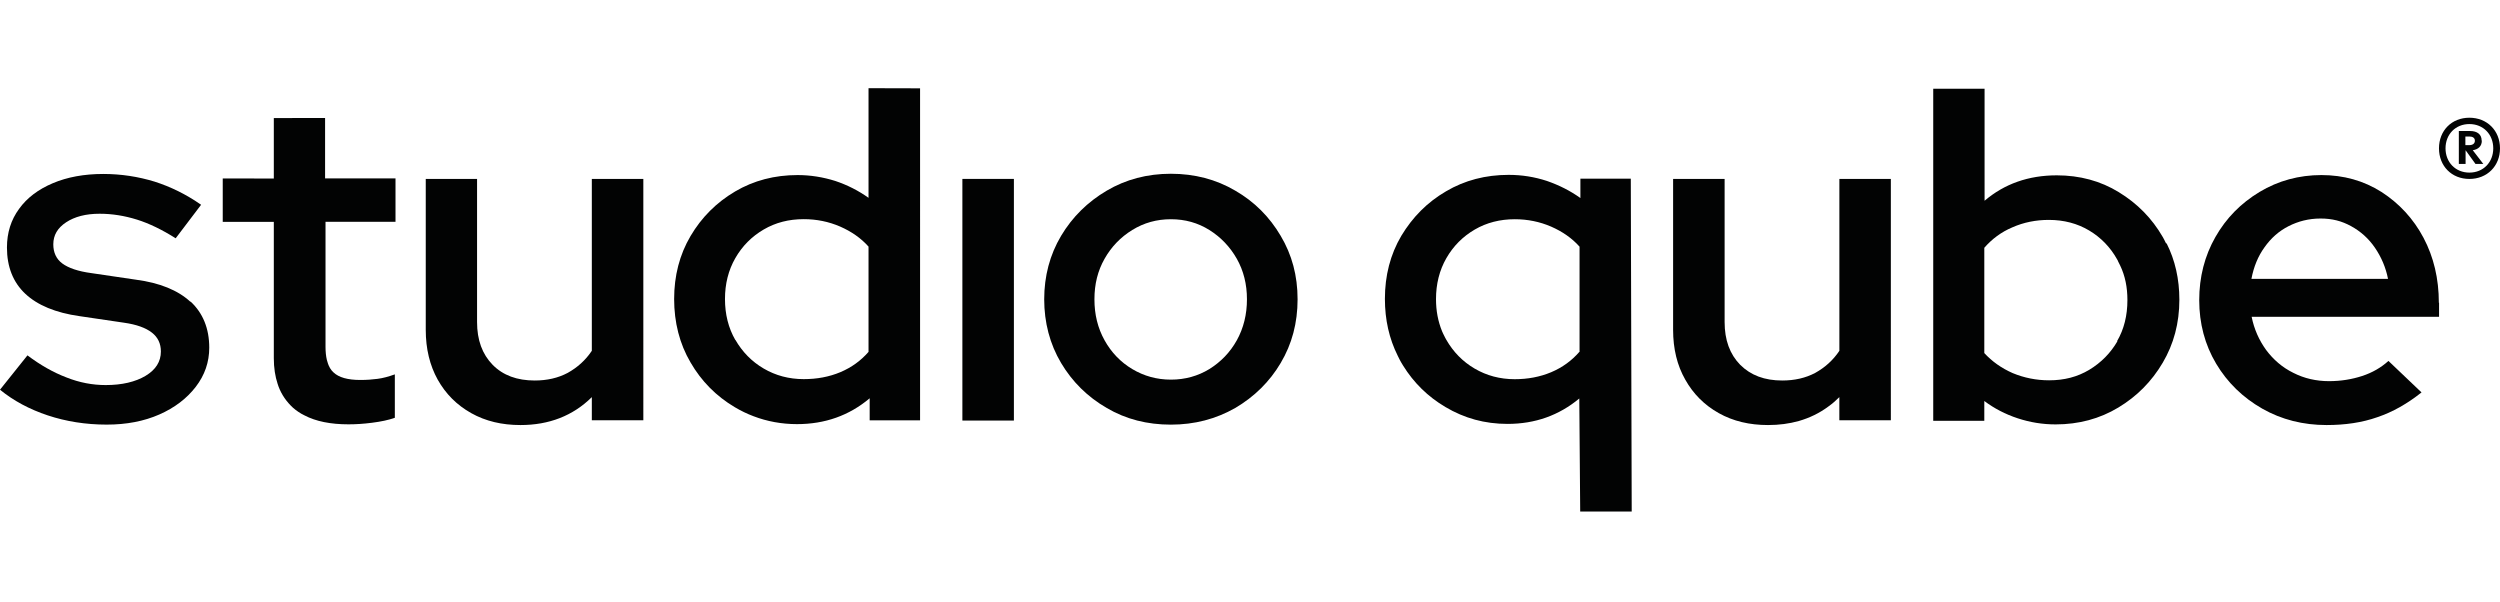
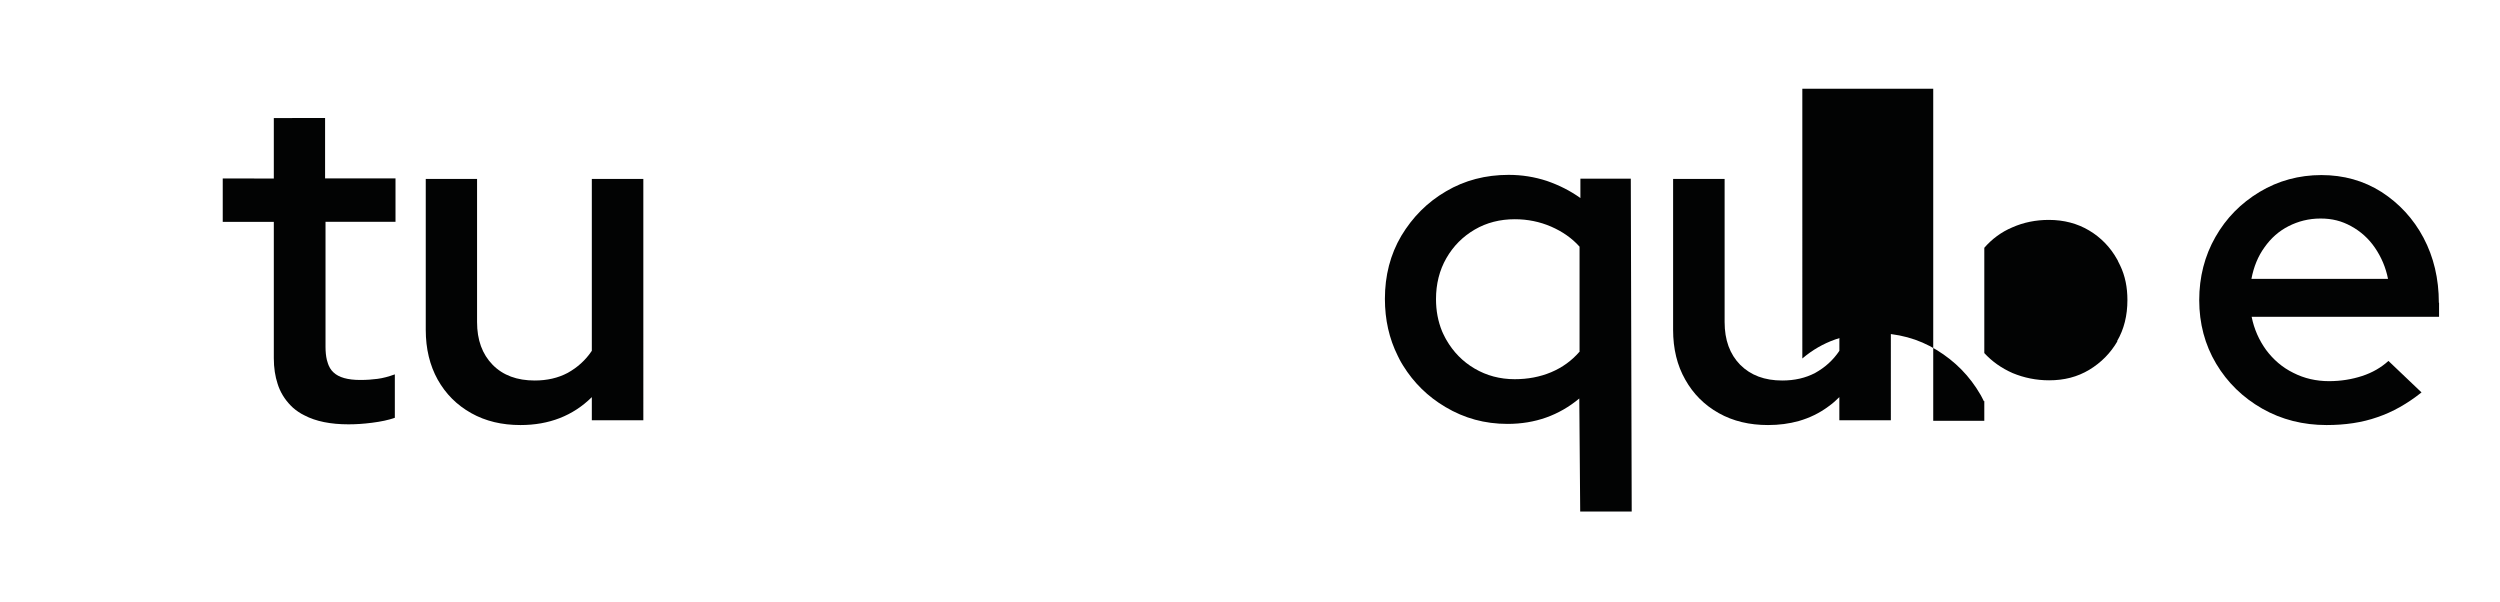
<svg xmlns="http://www.w3.org/2000/svg" viewBox="0 0 741.57 178.62" data-name="Ebene 1" id="Ebene_1">
  <defs>
    <style>
      .cls-1 {
        fill: none;
      }

      .cls-2 {
        fill: #020303;
      }
    </style>
  </defs>
  <g>
-     <path d="M56.46,89.5c-3.67-3.4-9.08-5.61-16.15-6.54l-13.15-1.94c-4-.53-6.87-1.53-8.68-2.87-1.8-1.33-2.67-3.27-2.67-5.67,0-2.74,1.27-4.87,3.8-6.54,2.54-1.67,5.81-2.54,9.94-2.54,3.74,0,7.41.6,11.08,1.74,3.6,1.13,7.47,3,11.48,5.54l7.54-9.94c-4.4-3.07-9.01-5.34-13.81-6.87-4.81-1.47-9.88-2.27-15.22-2.27-5.67,0-10.68.93-14.95,2.74-4.27,1.8-7.67,4.34-10.01,7.61-2.4,3.27-3.6,7.07-3.6,11.48,0,5.67,1.8,10.28,5.41,13.68,3.6,3.4,9.01,5.67,16.15,6.67l13.15,1.94c3.74.53,6.47,1.53,8.28,2.94,1.8,1.4,2.67,3.27,2.67,5.61,0,3-1.53,5.41-4.54,7.21-3,1.8-7.01,2.74-11.81,2.74-3.94,0-7.81-.73-11.68-2.27-3.87-1.47-7.74-3.67-11.55-6.54L0,115.6c4,3.27,8.74,5.81,14.15,7.61,5.41,1.8,11.28,2.74,17.49,2.74,5.87,0,11.08-1,15.62-3,4.54-2,8.14-4.74,10.81-8.21,2.67-3.47,4-7.34,4-11.61,0-5.67-1.87-10.28-5.54-13.68l-.07.07Z" class="cls-2" />
    <path d="M81.22,35.02v17.94l-15.15-.03v12.88h15.15v40.44c0,2.87.4,5.41,1.13,7.61.07.27.2.53.27.8.93,2.47,2.4,4.54,4.27,6.27,1,.87,2.14,1.67,3.4,2.27,3.4,1.8,7.81,2.67,13.08,2.67,2.07,0,4.4-.13,7.01-.47,2.6-.33,4.87-.8,6.74-1.47v-12.88c-1.87.67-3.54,1.13-5.14,1.33-1.53.2-3.2.33-5.07.33-3.74,0-6.41-.73-8.01-2.27-.8-.73-1.33-1.67-1.74-2.94q-.27-.85,0,0c.4,1.27-.13-.53-.2-.73-.27-1.13-.4-2.4-.4-3.87v-37.11h20.89-.13s0-12.88,0-12.88h-20.89v-17.91" class="cls-2" />
    <path d="M175.55,53.07v50.99c-1.87,2.8-4.27,4.94-7.14,6.54-2.87,1.53-6.14,2.27-9.81,2.27-5.21,0-9.41-1.53-12.48-4.67-3.07-3.14-4.61-7.34-4.61-12.68v-42.45h-15.22v44.78c0,5.61,1.2,10.54,3.54,14.75,2.4,4.27,5.67,7.54,9.94,9.94,4.27,2.4,9.14,3.54,14.62,3.54,8.48,0,15.55-2.74,21.16-8.28v6.87h15.28V53.07s-15.28,0-15.28,0Z" class="cls-2" />
-     <path d="M257.63,26.16v32.52c-3-2.14-6.27-3.8-9.88-5.01-3.6-1.13-7.34-1.74-11.15-1.74-6.81,0-13.01,1.6-18.55,4.87-5.54,3.27-9.94,7.67-13.21,13.21-3.27,5.54-4.87,11.81-4.87,18.69s1.6,13.28,4.87,18.82c3.2,5.54,7.61,10.01,13.15,13.28,1.8,1.07,3.6,1.94,5.54,2.67,4,1.53,8.34,2.34,12.88,2.34,8.28,0,15.48-2.54,21.56-7.67v6.54h14.95V26.2M218.12,100.86c-2.07-3.6-3.07-7.67-3.07-12.15s1-8.54,3.07-12.15c2.07-3.6,4.87-6.41,8.41-8.48,3.54-2.07,7.47-3.07,11.88-3.07,3.8,0,7.41.73,10.81,2.2,3.34,1.47,6.14,3.4,8.41,5.94v31.23c-2.27,2.6-5.01,4.6-8.34,6.01-3.34,1.4-6.94,2.07-10.88,2.07-4.4,0-8.34-1.07-11.88-3.14-3.54-2.07-6.34-4.94-8.41-8.54v.07Z" class="cls-2" />
-     <path d="M285.47,53.07v71.68h15.28V53.07h-15.28Z" class="cls-2" />
-     <path d="M379.89,69.96c-3.34-5.67-7.81-10.14-13.48-13.41-5.67-3.34-12.08-5.01-19.09-5.01s-13.35,1.67-19.02,5.01c-5.67,3.34-10.21,7.81-13.55,13.41-3.34,5.61-5.01,11.95-5.01,18.82s1.67,13.28,5.01,18.89c3.34,5.61,7.88,10.08,13.55,13.35,5.67,3.34,12.01,4.94,19.02,4.94s13.35-1.67,19.09-4.94c5.67-3.34,10.21-7.81,13.48-13.35,3.34-5.61,5.01-11.88,5.01-18.89s-1.67-13.21-5.01-18.82ZM366.88,100.93c-2,3.6-4.74,6.41-8.14,8.54-3.4,2.07-7.21,3.14-11.41,3.14s-8.01-1.07-11.48-3.14c-3.47-2.07-6.21-4.94-8.21-8.54-2-3.6-3-7.61-3-12.15s1-8.48,3-12.01c2-3.54,4.74-6.41,8.21-8.54,3.47-2.14,7.27-3.2,11.48-3.2s8.01,1.07,11.41,3.2,6.14,5.01,8.14,8.54c2,3.54,3,7.54,3,12.01s-1,8.54-3,12.15Z" class="cls-2" />
    <path d="M484.01,151.74l-.27-98.74h-14.95v5.74c-3-2.14-6.27-3.8-9.94-5.07-3.67-1.2-7.41-1.8-11.35-1.8-6.81,0-13.01,1.6-18.55,4.87-5.61,3.27-9.94,7.67-13.28,13.21-3.27,5.54-4.87,11.81-4.87,18.69,0,6.21,1.27,11.81,3.8,16.88.2.4.4.8.6,1.2h0s.27.53.4.73c.2.33.4.67.6,1,3.14,5.07,7.34,9.21,12.55,12.28,5.61,3.34,11.68,5.01,18.42,5.01,8.21,0,15.28-2.54,21.29-7.54l.27,33.53M468.46,104.4c-2.27,2.6-5.01,4.6-8.34,6.01-3.34,1.4-6.94,2.07-10.81,2.07-4.4,0-8.34-1.07-11.88-3.14-3.54-2.07-6.34-4.94-8.41-8.54-.13-.2-.2-.4-.33-.6-.2-.4-.4-.8-.6-1.2-.13-.27-.27-.53-.33-.73-1.2-2.94-1.8-6.07-1.8-9.54,0-4.47,1-8.54,3.07-12.15,2.07-3.6,4.87-6.41,8.41-8.48,3.54-2.07,7.54-3.07,11.88-3.07,3.8,0,7.41.73,10.81,2.2,3.34,1.47,6.14,3.4,8.41,5.94v31.23h-.07Z" class="cls-2" />
    <path d="M545.61,53.07v50.99c-1.87,2.8-4.27,4.94-7.14,6.54-2.87,1.53-6.14,2.27-9.81,2.27-5.21,0-9.34-1.53-12.48-4.67-3.07-3.14-4.61-7.34-4.61-12.68v-42.45h-15.28v44.78c0,5.61,1.2,10.54,3.6,14.75,2.4,4.27,5.67,7.54,9.94,9.94,4.27,2.4,9.14,3.54,14.62,3.54,3.27,0,6.27-.4,9.14-1.2,3.2-.93,6.14-2.34,8.81-4.34,1.13-.8,2.2-1.74,3.2-2.74v6.87h15.28V53.07h-15.28Z" class="cls-2" />
-     <path d="M573.45,26.33v98.49h15.15v-5.87c2.94,2.2,6.27,3.94,9.94,5.14,3.67,1.2,7.34,1.8,11.21,1.8,6.87,0,13.08-1.67,18.62-5.01,5.54-3.34,9.88-7.74,13.15-13.28,3.27-5.54,4.94-11.75,4.94-18.69,0-6.14-1.27-11.75-3.8-16.75l-.13.07-.6-1.2c-.13-.27-.27-.47-.4-.73h0c-3.2-5.54-7.54-9.94-13.01-13.28-5.41-3.34-11.61-5.01-18.42-5.01-8.41,0-15.55,2.54-21.42,7.54V26.33M628.11,101.19c-2.07,3.54-4.81,6.34-8.34,8.48-3.54,2.14-7.47,3.14-11.95,3.14-3.8,0-7.41-.73-10.81-2.14-3.34-1.47-6.14-3.47-8.41-5.94v-31.23c2.27-2.6,5.01-4.67,8.34-6.07,3.34-1.47,6.94-2.2,10.81-2.2,4.47,0,8.48,1.07,11.95,3.14,3.47,2.07,6.27,4.94,8.28,8.54h0c.13.2.27.47.33.67.2.4.4.8.6,1.2,1.47,3.07,2.14,6.47,2.14,10.21,0,4.6-1,8.68-3.07,12.21h.13Z" class="cls-2" />
+     <path d="M573.45,26.33v98.49h15.15v-5.87l-.13.07-.6-1.2c-.13-.27-.27-.47-.4-.73h0c-3.2-5.54-7.54-9.94-13.01-13.28-5.41-3.34-11.61-5.01-18.42-5.01-8.41,0-15.55,2.54-21.42,7.54V26.33M628.11,101.19c-2.07,3.54-4.81,6.34-8.34,8.48-3.54,2.14-7.47,3.14-11.95,3.14-3.8,0-7.41-.73-10.81-2.14-3.34-1.47-6.14-3.47-8.41-5.94v-31.23c2.27-2.6,5.01-4.67,8.34-6.07,3.34-1.47,6.94-2.2,10.81-2.2,4.47,0,8.48,1.07,11.95,3.14,3.47,2.07,6.27,4.94,8.28,8.54h0c.13.2.27.47.33.67.2.4.4.8.6,1.2,1.47,3.07,2.14,6.47,2.14,10.21,0,4.6-1,8.68-3.07,12.21h.13Z" class="cls-2" />
    <path d="M723.43,89.84c0-7.21-1.54-13.61-4.54-19.29-3-5.67-7.21-10.21-12.48-13.61-5.27-3.34-11.21-5.01-17.82-5.01s-12.81,1.67-18.35,5.01c-5.54,3.34-9.88,7.74-13.08,13.35-3.2,5.61-4.81,11.88-4.81,18.75s1.67,13.21,5.01,18.82c3.34,5.61,7.94,10.08,13.68,13.35s12.15,4.87,19.09,4.87c5.47,0,10.54-.73,15.08-2.34,4.54-1.53,8.88-4,13.08-7.34l-9.81-9.34c-2.14,1.94-4.74,3.47-7.81,4.47-3.07,1-6.34,1.53-9.81,1.53-3.8,0-7.34-.8-10.61-2.47-3.27-1.6-5.94-3.94-8.08-6.81-2.07-2.87-3.54-6.14-4.27-9.81h55.59v-4.2l-.07.07ZM667.84,82.7c.67-3.54,1.94-6.67,3.87-9.34,1.94-2.74,4.27-4.81,7.14-6.27s6.01-2.27,9.48-2.27,6.27.73,9.08,2.27c2.8,1.53,5.21,3.67,7.07,6.41,1.87,2.74,3.2,5.81,3.87,9.21h-40.51Z" class="cls-2" />
-     <path d="M733.43,44.5c1.69-.25,2.69-1.25,2.69-2.82,0-1.82-1.31-2.82-3.44-2.82h-3.32v9.77h2v-4.07l2.94,4.07h2.32l-3.13-4.07-.06-.06ZM731.3,43.12v-2.63h1.19c1,0,1.63.44,1.63,1.25s-.63,1.31-1.63,1.31h-1.19v.06ZM733.43,44.5c1.69-.25,2.69-1.25,2.69-2.82,0-1.82-1.31-2.82-3.44-2.82h-3.32v9.77h2v-4.07l2.94,4.07h2.32l-3.13-4.07-.06-.06ZM731.3,43.12v-2.63h1.19c1,0,1.63.44,1.63,1.25s-.63,1.31-1.63,1.31h-1.19v.06ZM732.49,34.92c-5.26,0-9.02,3.82-9.02,9.08s3.76,9.08,9.02,9.08,9.08-3.82,9.08-9.08-3.82-9.08-9.08-9.08ZM732.49,51.2c-4.13,0-7.08-3.07-7.08-7.2s2.94-7.2,7.08-7.2,7.08,3.07,7.08,7.2-2.94,7.2-7.08,7.2ZM736.12,41.68c0-1.82-1.31-2.82-3.44-2.82h-3.32v9.77h2v-4.07l2.94,4.07h2.32l-3.13-4.07c1.69-.25,2.69-1.25,2.69-2.82l-.06-.06ZM731.3,43.12v-2.63h1.19c1,0,1.63.44,1.63,1.25s-.63,1.31-1.63,1.31h-1.19v.06ZM733.43,44.5c1.69-.25,2.69-1.25,2.69-2.82,0-1.82-1.31-2.82-3.44-2.82h-3.32v9.77h2v-4.07l2.94,4.07h2.32l-3.13-4.07-.06-.06ZM731.3,43.12v-2.63h1.19c1,0,1.63.44,1.63,1.25s-.63,1.31-1.63,1.31h-1.19v.06ZM733.43,44.5c1.69-.25,2.69-1.25,2.69-2.82,0-1.82-1.31-2.82-3.44-2.82h-3.32v9.77h2v-4.07l2.94,4.07h2.32l-3.13-4.07-.06-.06ZM731.3,43.12v-2.63h1.19c1,0,1.63.44,1.63,1.25s-.63,1.31-1.63,1.31h-1.19v.06ZM733.43,44.5c1.69-.25,2.69-1.25,2.69-2.82,0-1.82-1.31-2.82-3.44-2.82h-3.32v9.77h2v-4.07l2.94,4.07h2.32l-3.13-4.07-.06-.06ZM731.3,43.12v-2.63h1.19c1,0,1.63.44,1.63,1.25s-.63,1.31-1.63,1.31h-1.19v.06ZM733.43,44.5c1.69-.25,2.69-1.25,2.69-2.82,0-1.82-1.31-2.82-3.44-2.82h-3.32v9.77h2v-4.07l2.94,4.07h2.32l-3.13-4.07-.06-.06ZM731.3,43.12v-2.63h1.19c1,0,1.63.44,1.63,1.25s-.63,1.31-1.63,1.31h-1.19v.06Z" class="cls-2" />
  </g>
  <rect height="178.62" width="739.5" x="2.07" class="cls-1" />
</svg>